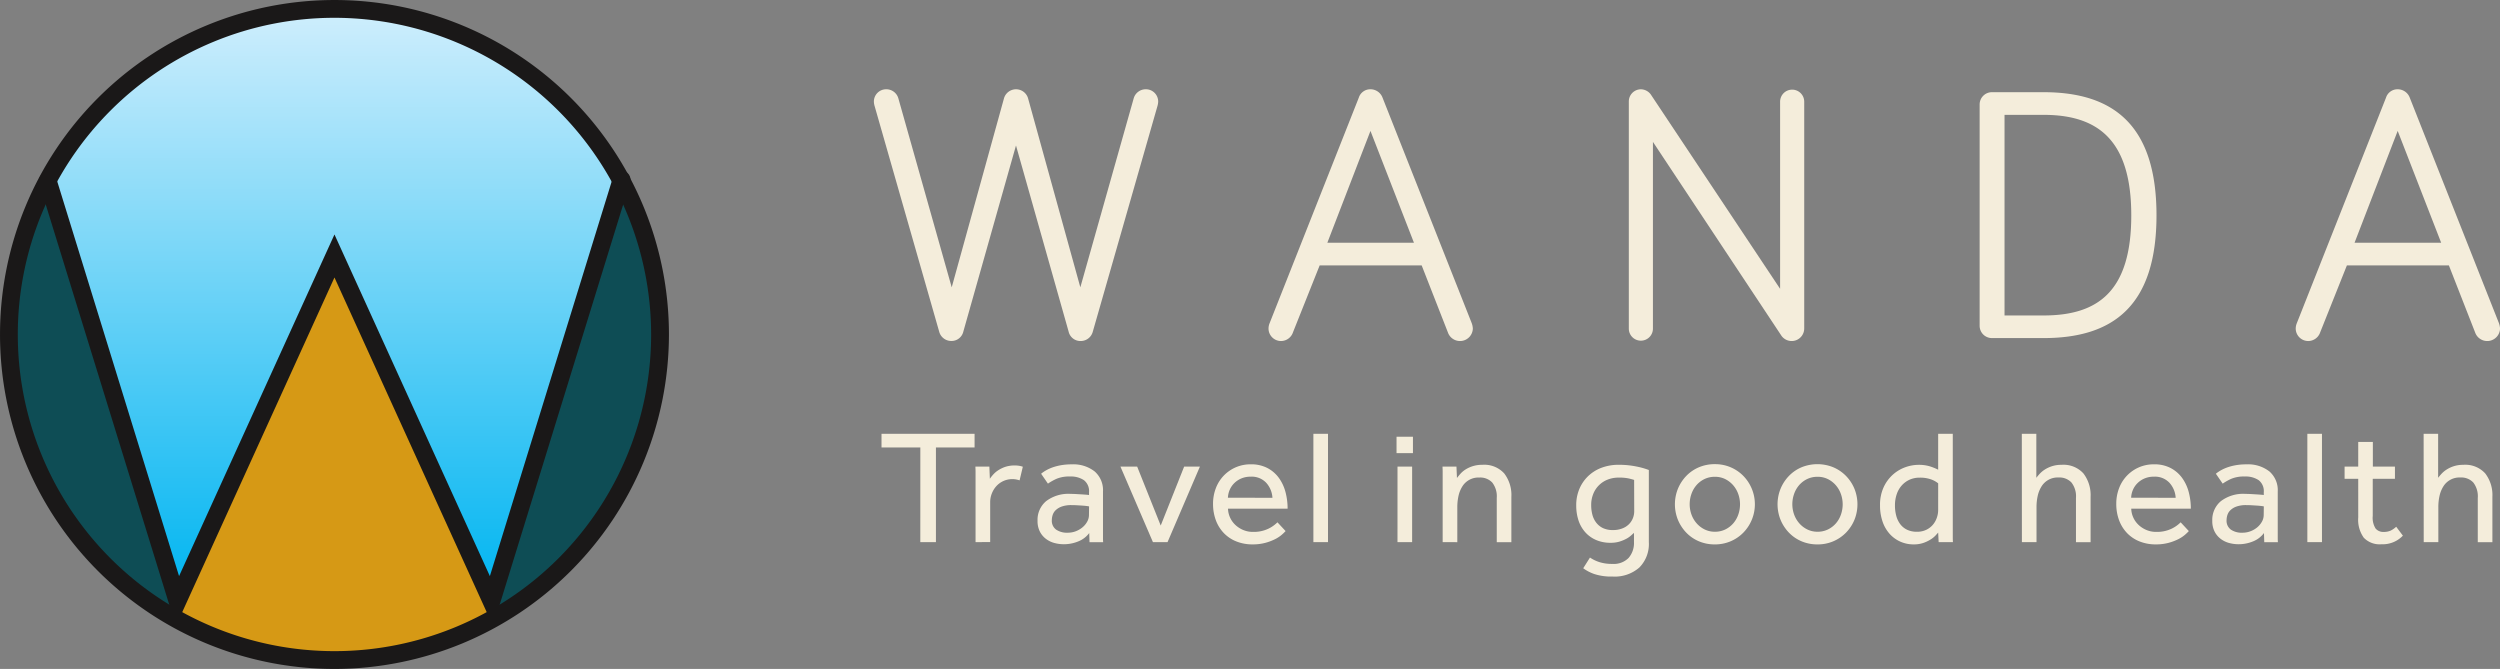
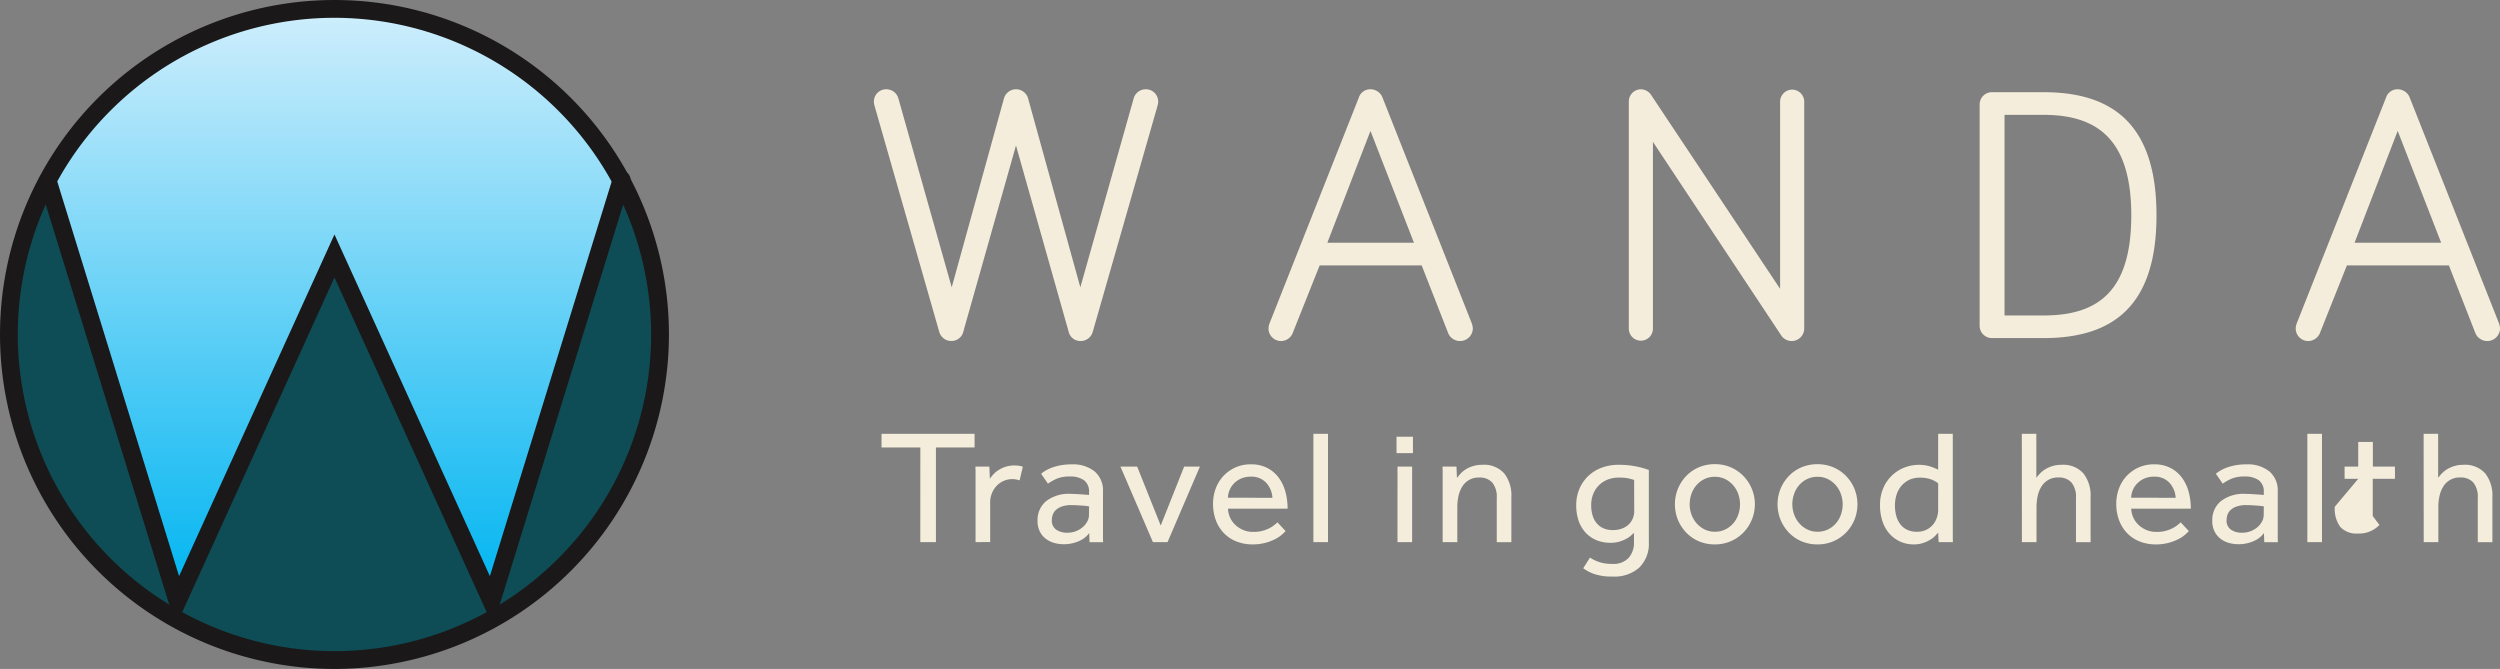
<svg xmlns="http://www.w3.org/2000/svg" width="224.043" height="59.949" viewBox="0 0 224.043 59.949">
  <rect x="0" y="0" width="224.043" height="59.949" fill="#808080" stroke="none" />
  <defs>
    <linearGradient id="a" x1="0.5" x2="0.5" y2="1" gradientUnits="objectBoundingBox">
      <stop offset="0.001" stop-color="#daf1fd" />
      <stop offset="1" stop-color="#00b5f1" />
    </linearGradient>
  </defs>
  <g transform="translate(-39 -23)">
    <g transform="translate(-3309.214 -3757.642)">
      <g transform="translate(3349.012 3781.439)">
        <circle cx="29.177" cy="29.177" r="29.177" transform="translate(0 0)" fill="#0e4d55" />
      </g>
      <g transform="translate(3363.398 3803.609)">
-         <path d="M3456.776,3977.139l7.946-17.392,6.664-14.651,6.89,15.395,7.9,16.648S3472.176,3986.122,3456.776,3977.139Z" transform="translate(-3456.686 -3944.925)" fill="#d69915" />
        <path d="M3470.736,3980.147a28.556,28.556,0,0,1-14.548-3.992l-.055-.032.026-.058,7.946-17.392,6.729-14.792.064.142,6.89,15.395,7.927,16.7-.052.033a29.171,29.171,0,0,1-8.949,3.378A29.534,29.534,0,0,1,3470.736,3980.147Zm-14.422-4.082a28.5,28.5,0,0,0,20.371,3.328,29.346,29.346,0,0,0,8.849-3.326l-7.874-16.592-6.826-15.254-6.6,14.509Z" transform="translate(-3456.133 -3943.88)" fill="#1a1818" />
      </g>
      <g transform="translate(3352.403 3781.468)">
        <g transform="translate(0)">
          <path d="M3390.554,3838.959l-12.013-36.736s8.143-12.049,14.527-13.148,11.414-5.025,25.881,1.751c0,0,9.8,7.423,10.827,11.982l-11.662,36.671-13.956-30.283Z" transform="translate(-3378.463 -3786.884)" fill="url(#a)" />
          <path d="M3417.651,3839.3l-13.967-30.309-13.615,29.787-.056-.171-12.024-36.768.019-.029a64.342,64.342,0,0,1,4.876-6.169c4.7-5.221,7.866-6.693,9.7-7.008,1.236-.213,2.4-.527,3.638-.86,4.97-1.338,10.6-2.855,22.284,2.616l.012.008c.1.074,9.831,7.491,10.853,12.022l0,.019Zm-13.968-30.646,13.944,30.257,11.6-36.48c-1.023-4.437-10.5-11.7-10.791-11.918-11.63-5.446-17.236-3.936-22.181-2.6-1.239.333-2.409.648-3.652.863-1.809.312-4.945,1.772-9.615,6.962a64.511,64.511,0,0,0-4.845,6.127l11.946,36.532Z" transform="translate(-3377.989 -3786.51)" fill="url(#a)" />
        </g>
      </g>
      <g transform="translate(3351.683 3796.009)">
        <g transform="translate(0 0)">
          <path d="M3413.588,3930.608l-14.213-31.245-14.213,31.245-12.257-39.712a.8.8,0,0,1,1.524-.47l11.019,35.7,13.927-30.617,13.927,30.617,11.019-35.7a.8.8,0,1,1,1.524.47Z" transform="translate(-3372.87 -3889.863)" fill="#1a1818" />
        </g>
      </g>
      <g transform="translate(3348.214 3780.642)">
        <g transform="translate(0 0)">
          <path d="M3378.188,3840.591a29.974,29.974,0,1,1,29.975-29.974A30.008,30.008,0,0,1,3378.188,3840.591Zm0-58.354a28.379,28.379,0,1,0,28.379,28.379A28.411,28.411,0,0,0,3378.188,3782.237Z" transform="translate(-3348.214 -3780.642)" fill="#1a1818" />
        </g>
      </g>
    </g>
    <g transform="translate(10802 229.359)">
      <g transform="translate(-10684.689 -198.359)">
        <path d="M97.669,615.9l-4.716,16.668a1.086,1.086,0,0,1-1.081.851,1.12,1.12,0,0,1-1.081-.818L85,612.368a1.63,1.63,0,0,1-.066-.393,1.1,1.1,0,0,1,1.113-1.113,1.119,1.119,0,0,1,1.081.818l4.781,16.931,4.683-16.931a1.123,1.123,0,0,1,2.161,0l4.683,16.931,4.781-16.931a1.119,1.119,0,0,1,1.081-.818,1.1,1.1,0,0,1,1.114,1.113,1.63,1.63,0,0,1-.066.393l-5.8,20.238a1.12,1.12,0,0,1-1.081.818,1.086,1.086,0,0,1-1.081-.851Z" transform="translate(-84.93 -610.862)" fill="#f4eddb" />
        <path d="M192.494,626.646l-2.39,5.993a1.141,1.141,0,0,1-1.081.786,1.125,1.125,0,0,1-1.113-1.113,1.311,1.311,0,0,1,.1-.491L196,611.615a1.081,1.081,0,0,1,1.048-.753,1.157,1.157,0,0,1,1.081.753l7.991,20.206a1.622,1.622,0,0,1,.1.491,1.149,1.149,0,0,1-2.227.36l-2.358-6.026Zm4.552-12.052-3.864,10.021h7.761Z" transform="translate(-152.54 -610.862)" fill="#f4eddb" />
        <path d="M297.643,611.942v20.369a1.125,1.125,0,0,1-2.031.655l-11.527-17.389v16.767a1.081,1.081,0,0,1-2.161,0v-20.4a1.09,1.09,0,0,1,1.081-1.08,1.122,1.122,0,0,1,.884.458l11.593,17.422v-16.8a1.081,1.081,0,0,1,2.161,0Z" transform="translate(-214.265 -610.862)" fill="#f4eddb" />
        <path d="M379.192,611.624c6.255,0,10.119,2.947,10.119,11.036s-3.864,11-10.119,11h-4.617a1.1,1.1,0,0,1-1.113-1.113V612.737a1.1,1.1,0,0,1,1.113-1.113Zm-3.5,20.009h3.5c4.88,0,7.859-2.161,7.859-8.973,0-6.746-2.98-9.005-7.859-9.005h-3.5Z" transform="translate(-274.363 -611.362)" fill="#f4eddb" />
        <path d="M460.525,626.646l-2.391,5.993a1.141,1.141,0,0,1-1.081.786,1.125,1.125,0,0,1-1.114-1.113,1.311,1.311,0,0,1,.1-.491l7.991-20.206a1.081,1.081,0,0,1,1.048-.753,1.157,1.157,0,0,1,1.081.753l7.991,20.206a1.619,1.619,0,0,1,.1.491,1.149,1.149,0,0,1-2.227.36l-2.358-6.026Zm4.552-12.052-3.865,10.021h7.761Z" transform="translate(-328.514 -610.862)" fill="#f4eddb" />
      </g>
      <g transform="translate(-10684.001 -167.483)">
        <path d="M90.412,701.984H86.933v-1.223h8.34v1.223H91.809v8.485h-1.4Z" transform="translate(-86.933 -700.761)" fill="#f4eddb" />
        <path d="M111.442,715.895v-6.346c0-.087-.005-.228-.014-.422h1.252l.044,1.091a3.488,3.488,0,0,1,.306-.386,2.26,2.26,0,0,1,.459-.386,2.869,2.869,0,0,1,.626-.3,2.783,2.783,0,0,1,1.222-.094,1.911,1.911,0,0,1,.342.087l-.291,1.222a1.936,1.936,0,0,0-2.067.5,2.165,2.165,0,0,0-.415.662,2.117,2.117,0,0,0-.153.8v3.566Z" transform="translate(-103.015 -706.187)" fill="#f4eddb" />
        <path d="M132.286,714.885a2.26,2.26,0,0,1-1,.757,3.4,3.4,0,0,1-1.274.247,3.278,3.278,0,0,1-.837-.109,2.191,2.191,0,0,1-.757-.364,1.91,1.91,0,0,1-.553-.655,2.081,2.081,0,0,1-.211-.983,2.184,2.184,0,0,1,.764-1.746,3.294,3.294,0,0,1,2.205-.655q.233,0,.495.015l.495.029c.155.01.291.02.408.029s.2.02.247.029v-.248a1.241,1.241,0,0,0-.459-1.084,2.1,2.1,0,0,0-1.244-.328,2.931,2.931,0,0,0-1.223.211,4.841,4.841,0,0,0-.757.429l-.611-.888a3.16,3.16,0,0,1,.422-.291,3.63,3.63,0,0,1,.582-.269,4.759,4.759,0,0,1,.757-.2,5.313,5.313,0,0,1,.975-.08,3.093,3.093,0,0,1,2.06.633,2.223,2.223,0,0,1,.749,1.8v4.2q0,.139.014.342h-1.222Zm-.014-2.387c-.039-.009-.114-.022-.226-.036s-.24-.026-.386-.036l-.466-.029c-.165-.009-.325-.014-.48-.014a2.538,2.538,0,0,0-.9.131,1.518,1.518,0,0,0-.539.327,1.045,1.045,0,0,0-.269.437,1.575,1.575,0,0,0-.073.458.982.982,0,0,0,.378.837,1.716,1.716,0,0,0,1.048.283,2,2,0,0,0,.721-.131,2.119,2.119,0,0,0,.6-.349,1.762,1.762,0,0,0,.422-.509,1.221,1.221,0,0,0,.16-.6Z" transform="translate(-113.671 -705.992)" fill="#f4eddb" />
        <path d="M149.272,709.322h1.5l2.11,5.283,2.1-5.283h1.412l-2.9,6.768h-1.31Z" transform="translate(-127.861 -706.382)" fill="#f4eddb" />
        <path d="M179.933,714.71a4.185,4.185,0,0,1-.349.335,2.959,2.959,0,0,1-.6.393,4.641,4.641,0,0,1-.873.327,4.309,4.309,0,0,1-1.142.138,3.843,3.843,0,0,1-1.441-.262,3.182,3.182,0,0,1-1.121-.743,3.324,3.324,0,0,1-.721-1.15,4.137,4.137,0,0,1-.255-1.484,3.858,3.858,0,0,1,.248-1.39,3.3,3.3,0,0,1,3.129-2.147,3.135,3.135,0,0,1,1.5.335,2.985,2.985,0,0,1,1.026.888,3.819,3.819,0,0,1,.59,1.266,5.784,5.784,0,0,1,.189,1.484h-5.341a2.037,2.037,0,0,0,.2.83,2.091,2.091,0,0,0,.487.655,2.359,2.359,0,0,0,.7.437,2.178,2.178,0,0,0,.83.16,3.016,3.016,0,0,0,1.412-.291,2.9,2.9,0,0,0,.8-.568Zm-1.179-2.984a2.195,2.195,0,0,0-.553-1.339,1.777,1.777,0,0,0-1.4-.553,2.1,2.1,0,0,0-.837.16,2.01,2.01,0,0,0-.633.422,1.9,1.9,0,0,0-.408.6,2,2,0,0,0-.16.706Z" transform="translate(-143.72 -705.992)" fill="#f4eddb" />
        <path d="M199.618,700.761h1.31v9.708h-1.31Z" transform="translate(-160.915 -700.761)" fill="#f4eddb" />
        <path d="M221.315,701.524h1.47v1.47h-1.47Zm.087,2.678h1.31v6.768H221.4Z" transform="translate(-175.16 -701.262)" fill="#f4eddb" />
        <path d="M233.322,715.783v-6.339c0-.092-.005-.235-.015-.429h1.252l.044,1.019q.131-.175.32-.386a2.193,2.193,0,0,1,.466-.386,2.741,2.741,0,0,1,.648-.291,2.777,2.777,0,0,1,.837-.117,2.408,2.408,0,0,1,1.965.772,3.18,3.18,0,0,1,.641,2.1v4.061h-1.31v-3.959a2.008,2.008,0,0,0-.408-1.39,1.483,1.483,0,0,0-1.15-.444,1.7,1.7,0,0,0-1.55.837,2.7,2.7,0,0,0-.327.844,4.577,4.577,0,0,0-.1.968v3.144Z" transform="translate(-183.034 -706.075)" fill="#f4eddb" />
        <path d="M269.42,717.166a3.341,3.341,0,0,0,.822.4,3.689,3.689,0,0,0,1.187.168,1.853,1.853,0,0,0,1.456-.539,2.042,2.042,0,0,0,.48-1.412v-.829q-.1.087-.269.24a2.126,2.126,0,0,1-.422.291,3.4,3.4,0,0,1-.6.248,2.7,2.7,0,0,1-.8.109,3.217,3.217,0,0,1-1.317-.255,2.769,2.769,0,0,1-.968-.7,3,3,0,0,1-.6-1.062,4.275,4.275,0,0,1-.2-1.347,3.718,3.718,0,0,1,.277-1.448,3.421,3.421,0,0,1,.779-1.15,3.516,3.516,0,0,1,1.2-.757,4.3,4.3,0,0,1,1.558-.27,7.7,7.7,0,0,1,1.543.146,6.861,6.861,0,0,1,1.15.32v6.462a2.987,2.987,0,0,1-.852,2.278,3.339,3.339,0,0,1-2.394.808,4.874,4.874,0,0,1-1.644-.226,3.775,3.775,0,0,1-.99-.517Zm3.959-6.957q-.131-.044-.444-.124A4.092,4.092,0,0,0,272,710a2.663,2.663,0,0,0-1,.182,2.27,2.27,0,0,0-1.288,1.288,2.617,2.617,0,0,0-.182.99,3.347,3.347,0,0,0,.109.873,1.957,1.957,0,0,0,.349.713,1.676,1.676,0,0,0,.6.48,2.034,2.034,0,0,0,.888.175,2.251,2.251,0,0,0,.844-.146,1.692,1.692,0,0,0,.6-.385,1.6,1.6,0,0,0,.349-.539,1.675,1.675,0,0,0,.117-.618Z" transform="translate(-205.931 -706.075)" fill="#f4eddb" />
        <path d="M297.53,715.876a3.591,3.591,0,0,1-1.441-.283,3.431,3.431,0,0,1-1.128-.779,3.677,3.677,0,0,1-.742-1.143,3.722,3.722,0,0,1,0-2.78,3.681,3.681,0,0,1,.742-1.143,3.429,3.429,0,0,1,1.128-.779,3.585,3.585,0,0,1,1.441-.284,3.52,3.52,0,0,1,2.561,1.062,3.641,3.641,0,0,1,0,5.065,3.518,3.518,0,0,1-1.135.779A3.555,3.555,0,0,1,297.53,715.876Zm0-1.135a2.084,2.084,0,0,0,.946-.211,2.245,2.245,0,0,0,.713-.553,2.4,2.4,0,0,0,.444-.786,2.771,2.771,0,0,0,.152-.91,2.733,2.733,0,0,0-.152-.9,2.431,2.431,0,0,0-.451-.793,2.308,2.308,0,0,0-.714-.56,2.037,2.037,0,0,0-.938-.211,2.087,2.087,0,0,0-.947.211,2.244,2.244,0,0,0-.713.553,2.418,2.418,0,0,0-.444.786,2.777,2.777,0,0,0-.153.91,2.708,2.708,0,0,0,.153.9,2.445,2.445,0,0,0,.451.786,2.3,2.3,0,0,0,.713.56A2.04,2.04,0,0,0,297.53,714.741Z" transform="translate(-222.848 -705.964)" fill="#f4eddb" />
        <path d="M324.313,715.876a3.588,3.588,0,0,1-1.441-.283,3.424,3.424,0,0,1-1.128-.779,3.677,3.677,0,0,1-.743-1.143,3.722,3.722,0,0,1,0-2.78,3.682,3.682,0,0,1,.743-1.143,3.422,3.422,0,0,1,1.128-.779,3.764,3.764,0,0,1,2.867,0,3.518,3.518,0,0,1,1.135.779,3.629,3.629,0,0,1,.749,1.143,3.722,3.722,0,0,1,0,2.78,3.624,3.624,0,0,1-.749,1.143,3.517,3.517,0,0,1-2.562,1.062Zm0-1.135a2.083,2.083,0,0,0,.946-.211,2.243,2.243,0,0,0,.713-.553,2.4,2.4,0,0,0,.444-.786,2.771,2.771,0,0,0,.153-.91,2.733,2.733,0,0,0-.153-.9,2.431,2.431,0,0,0-.451-.793,2.3,2.3,0,0,0-.713-.56,2.038,2.038,0,0,0-.939-.211,2.084,2.084,0,0,0-.946.211,2.242,2.242,0,0,0-.713.553,2.419,2.419,0,0,0-.444.786,2.777,2.777,0,0,0-.153.91,2.707,2.707,0,0,0,.153.9,2.451,2.451,0,0,0,.451.786,2.3,2.3,0,0,0,.713.56A2.038,2.038,0,0,0,324.313,714.741Z" transform="translate(-240.432 -705.964)" fill="#f4eddb" />
        <path d="M352.683,709.61q-.073.087-.24.269a2.187,2.187,0,0,1-.444.357,3.246,3.246,0,0,1-.648.306,2.6,2.6,0,0,1-.866.13,2.891,2.891,0,0,1-1.194-.247,2.84,2.84,0,0,1-.96-.7,3.167,3.167,0,0,1-.633-1.1,4.383,4.383,0,0,1-.226-1.448,3.753,3.753,0,0,1,.335-1.652,3.447,3.447,0,0,1,.851-1.135,3.361,3.361,0,0,1,1.121-.648,3.576,3.576,0,0,1,1.142-.2,3.429,3.429,0,0,1,.953.117,4.84,4.84,0,0,1,.808.32v-3.217h1.31v9.294q0,.211.014.415h-1.281Zm0-4.41a2.2,2.2,0,0,0-.669-.364,2.963,2.963,0,0,0-.99-.146,2.183,2.183,0,0,0-.881.174,2.09,2.09,0,0,0-.7.5,2.249,2.249,0,0,0-.466.786,3.084,3.084,0,0,0-.167,1.048,3.462,3.462,0,0,0,.116.91,2.188,2.188,0,0,0,.357.749,1.672,1.672,0,0,0,.611.5,1.983,1.983,0,0,0,.881.182,1.868,1.868,0,0,0,.873-.19,1.8,1.8,0,0,0,.59-.473,1.957,1.957,0,0,0,.335-.626,2.094,2.094,0,0,0,.109-.633Z" transform="translate(-257.988 -700.761)" fill="#f4eddb" />
        <path d="M384.468,700.761h1.3v3.945a4.662,4.662,0,0,1,.32-.379,2.326,2.326,0,0,1,.466-.378,2.78,2.78,0,0,1,.64-.291,2.71,2.71,0,0,1,.83-.117,2.408,2.408,0,0,1,1.965.772,3.182,3.182,0,0,1,.641,2.1v4.061h-1.31V706.51a2.009,2.009,0,0,0-.408-1.39,1.483,1.483,0,0,0-1.15-.444,1.7,1.7,0,0,0-1.55.837,2.693,2.693,0,0,0-.327.844,4.556,4.556,0,0,0-.1.968v3.144h-1.31Z" transform="translate(-282.277 -700.761)" fill="#f4eddb" />
        <path d="M415.6,714.71a4.183,4.183,0,0,1-.349.335,2.95,2.95,0,0,1-.6.393,4.641,4.641,0,0,1-.873.327,4.3,4.3,0,0,1-1.142.138,3.84,3.84,0,0,1-1.441-.262,3.183,3.183,0,0,1-1.121-.743,3.33,3.33,0,0,1-.721-1.15,4.145,4.145,0,0,1-.255-1.484,3.858,3.858,0,0,1,.248-1.39,3.3,3.3,0,0,1,3.129-2.147,3.135,3.135,0,0,1,1.5.335,2.985,2.985,0,0,1,1.026.888,3.812,3.812,0,0,1,.59,1.266,5.786,5.786,0,0,1,.189,1.484h-5.341a2.037,2.037,0,0,0,.2.83,2.1,2.1,0,0,0,.487.655,2.357,2.357,0,0,0,.7.437,2.175,2.175,0,0,0,.829.16,3.016,3.016,0,0,0,1.412-.291,2.9,2.9,0,0,0,.8-.568Zm-1.179-2.984a2.192,2.192,0,0,0-.553-1.339,1.778,1.778,0,0,0-1.4-.553,2.1,2.1,0,0,0-.837.16,2.013,2.013,0,0,0-.633.422,1.9,1.9,0,0,0-.408.6,2,2,0,0,0-.16.706Z" transform="translate(-298.442 -705.992)" fill="#f4eddb" />
        <path d="M438.806,714.885a2.262,2.262,0,0,1-1,.757,3.4,3.4,0,0,1-1.274.247,3.276,3.276,0,0,1-.837-.109,2.193,2.193,0,0,1-.757-.364,1.909,1.909,0,0,1-.553-.655,2.081,2.081,0,0,1-.211-.983,2.185,2.185,0,0,1,.764-1.746,3.3,3.3,0,0,1,2.2-.655c.155,0,.321.005.5.015l.495.029c.155.01.291.02.407.029a2.493,2.493,0,0,1,.248.029v-.248a1.241,1.241,0,0,0-.458-1.084,2.1,2.1,0,0,0-1.244-.328,2.931,2.931,0,0,0-1.223.211,4.842,4.842,0,0,0-.757.429l-.611-.888a3.156,3.156,0,0,1,.422-.291,3.621,3.621,0,0,1,.582-.269,4.748,4.748,0,0,1,.757-.2,5.31,5.31,0,0,1,.975-.08,3.093,3.093,0,0,1,2.06.633,2.223,2.223,0,0,1,.749,1.8v4.2q0,.139.014.342h-1.222Zm-.014-2.387c-.039-.009-.114-.022-.226-.036s-.24-.026-.386-.036l-.466-.029c-.165-.009-.325-.014-.48-.014a2.538,2.538,0,0,0-.9.131,1.515,1.515,0,0,0-.539.327,1.042,1.042,0,0,0-.269.437,1.574,1.574,0,0,0-.073.458.981.981,0,0,0,.378.837,1.714,1.714,0,0,0,1.048.283,2,2,0,0,0,.721-.131,2.119,2.119,0,0,0,.6-.349,1.761,1.761,0,0,0,.422-.509,1.224,1.224,0,0,0,.16-.6Z" transform="translate(-314.914 -705.992)" fill="#f4eddb" />
        <path d="M458.97,700.761h1.31v9.708h-1.31Z" transform="translate(-331.191 -700.761)" fill="#f4eddb" />
-         <path d="M469.9,706.184h-1.223v-1.092H469.9V702.88h1.31v2.213h1.98v1.092H471.2v3.333a1.81,1.81,0,0,0,.255,1.121.885.885,0,0,0,.721.306,1.472,1.472,0,0,0,.626-.116,1.948,1.948,0,0,0,.5-.349l.6.8a2.5,2.5,0,0,1-1.922.771,1.974,1.974,0,0,1-1.579-.582,2.743,2.743,0,0,1-.5-1.819Z" transform="translate(-337.561 -702.152)" fill="#f4eddb" />
+         <path d="M469.9,706.184h-1.223v-1.092H469.9V702.88h1.31v2.213h1.98v1.092H471.2v3.333l.6.8a2.5,2.5,0,0,1-1.922.771,1.974,1.974,0,0,1-1.579-.582,2.743,2.743,0,0,1-.5-1.819Z" transform="translate(-337.561 -702.152)" fill="#f4eddb" />
        <path d="M489.311,700.761h1.3v3.945a4.728,4.728,0,0,1,.32-.379,2.327,2.327,0,0,1,.466-.378,2.781,2.781,0,0,1,.64-.291,2.711,2.711,0,0,1,.83-.117,2.408,2.408,0,0,1,1.965.772,3.182,3.182,0,0,1,.641,2.1v4.061h-1.31V706.51a2.009,2.009,0,0,0-.407-1.39,1.483,1.483,0,0,0-1.15-.444,1.7,1.7,0,0,0-1.55.837,2.694,2.694,0,0,0-.327.844,4.556,4.556,0,0,0-.1.968v3.144h-1.31Z" transform="translate(-351.111 -700.761)" fill="#f4eddb" />
      </g>
    </g>
  </g>
</svg>